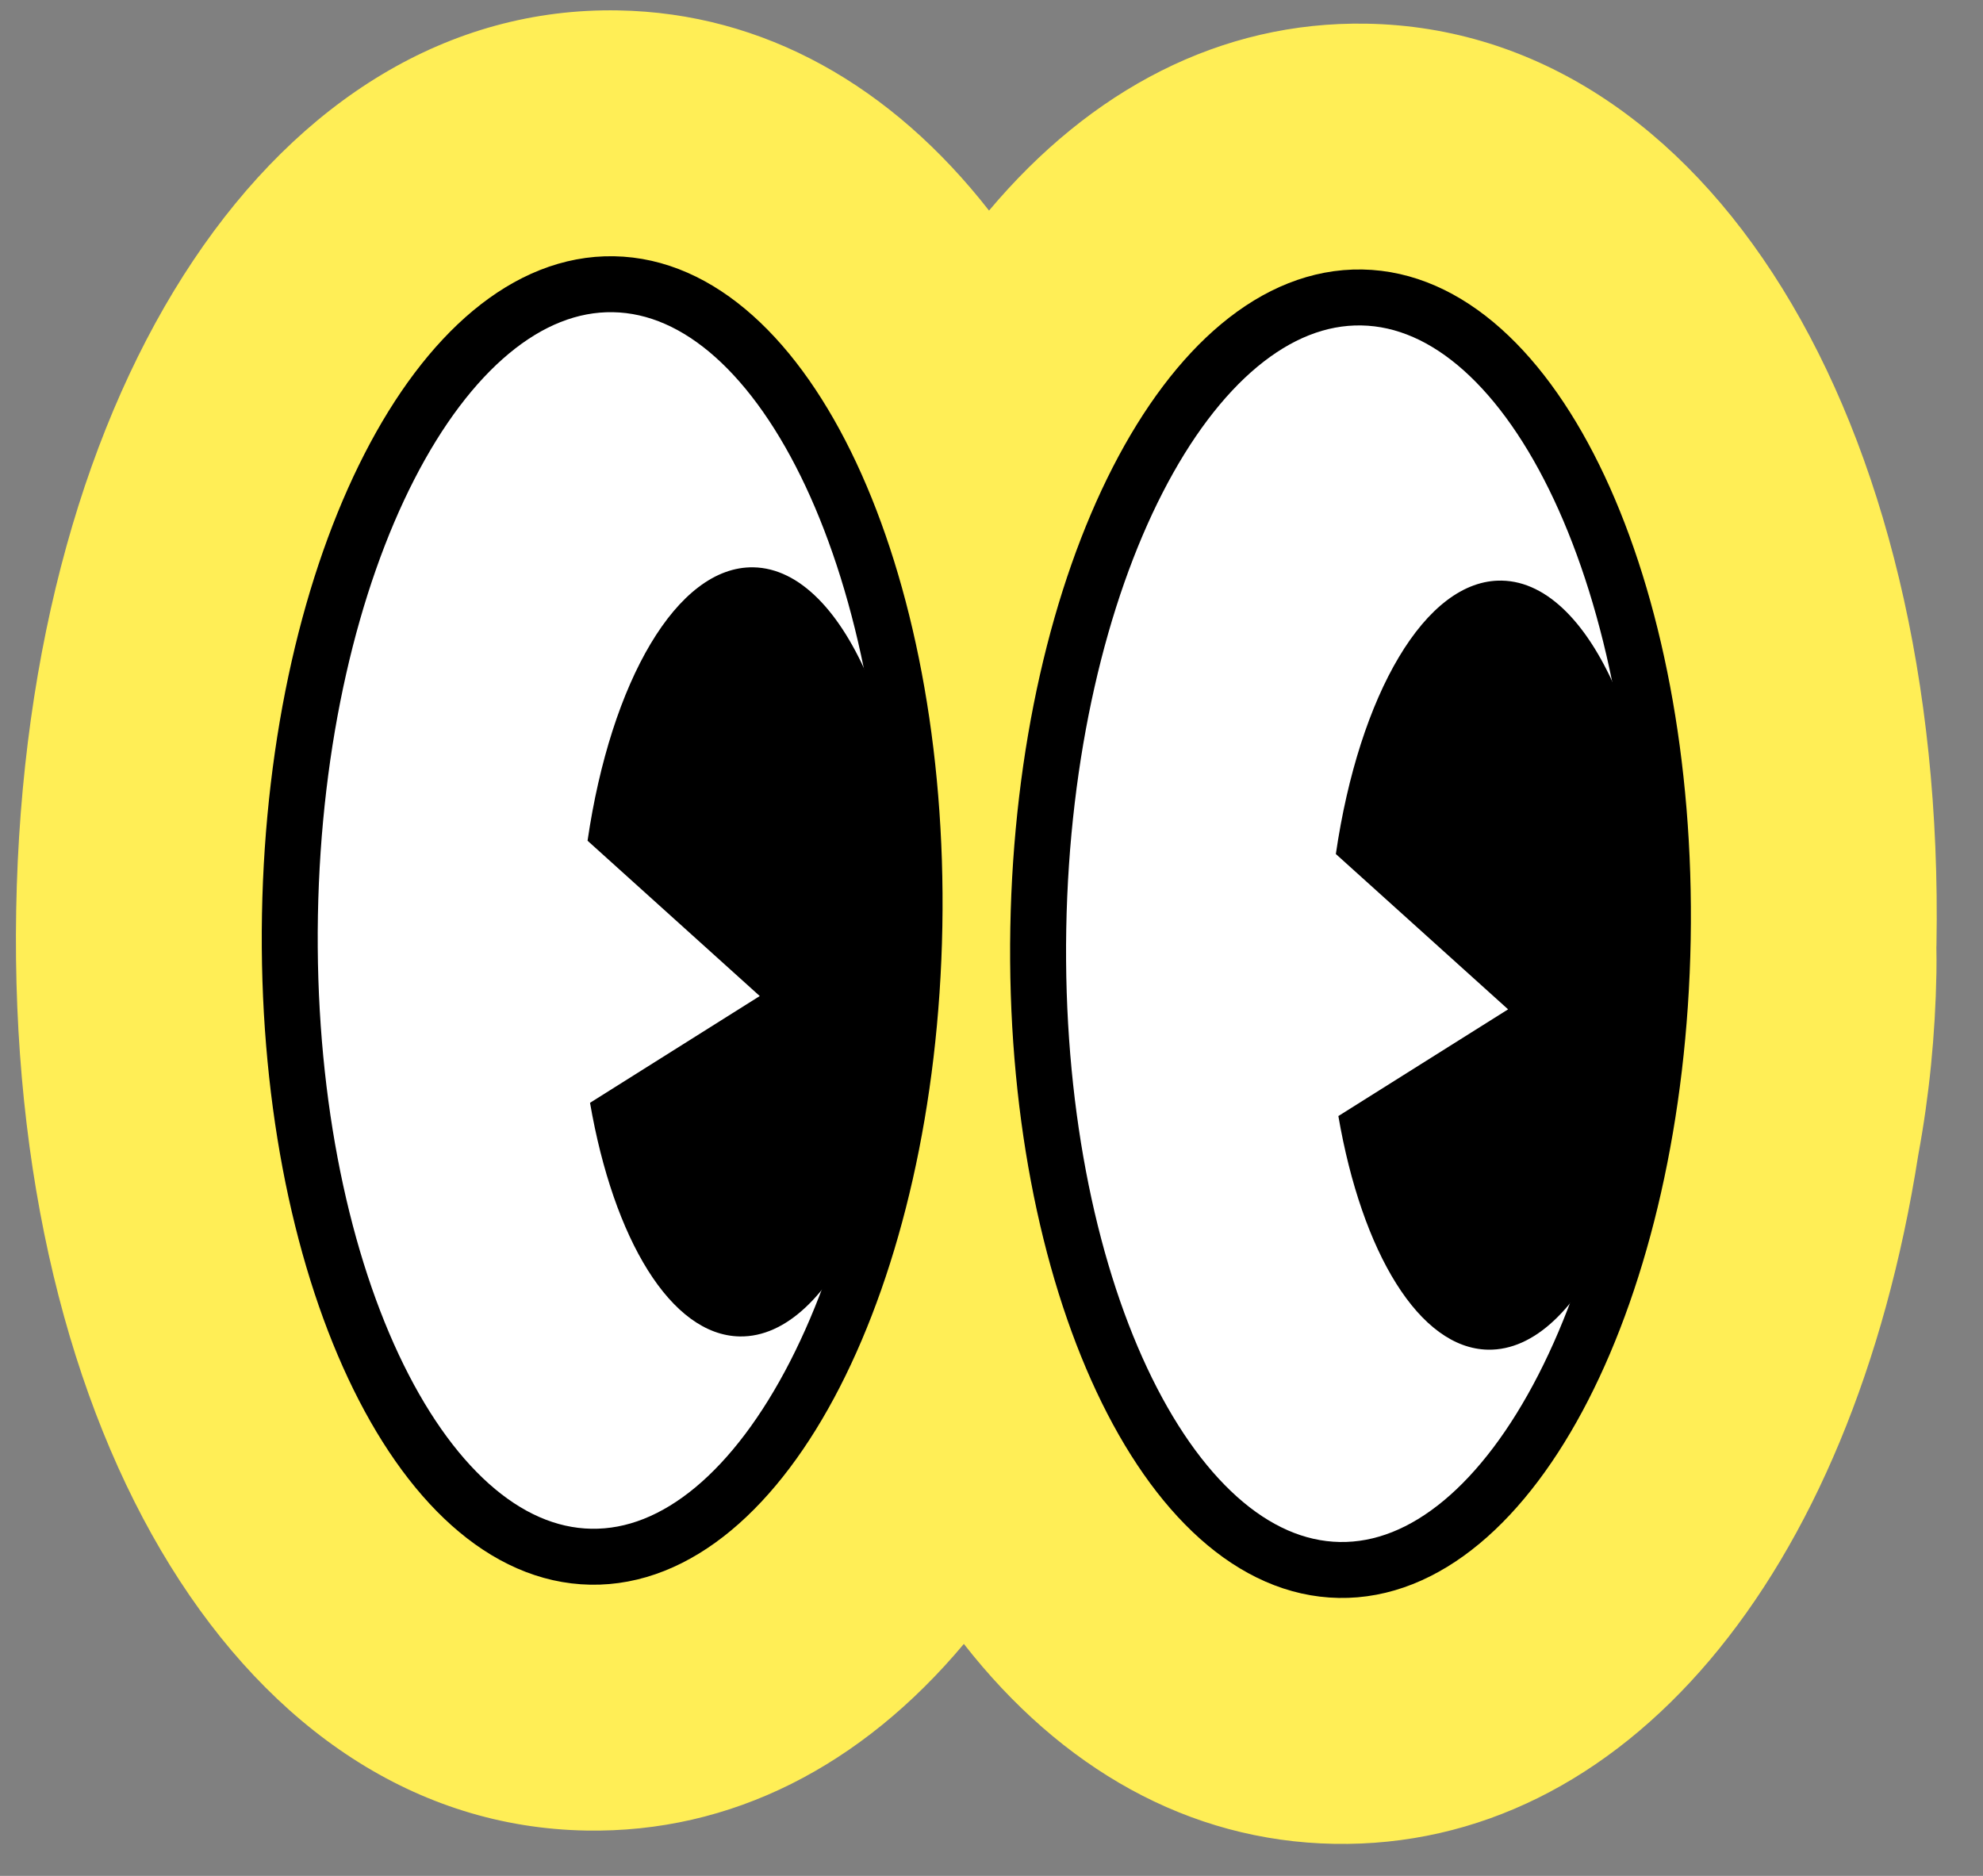
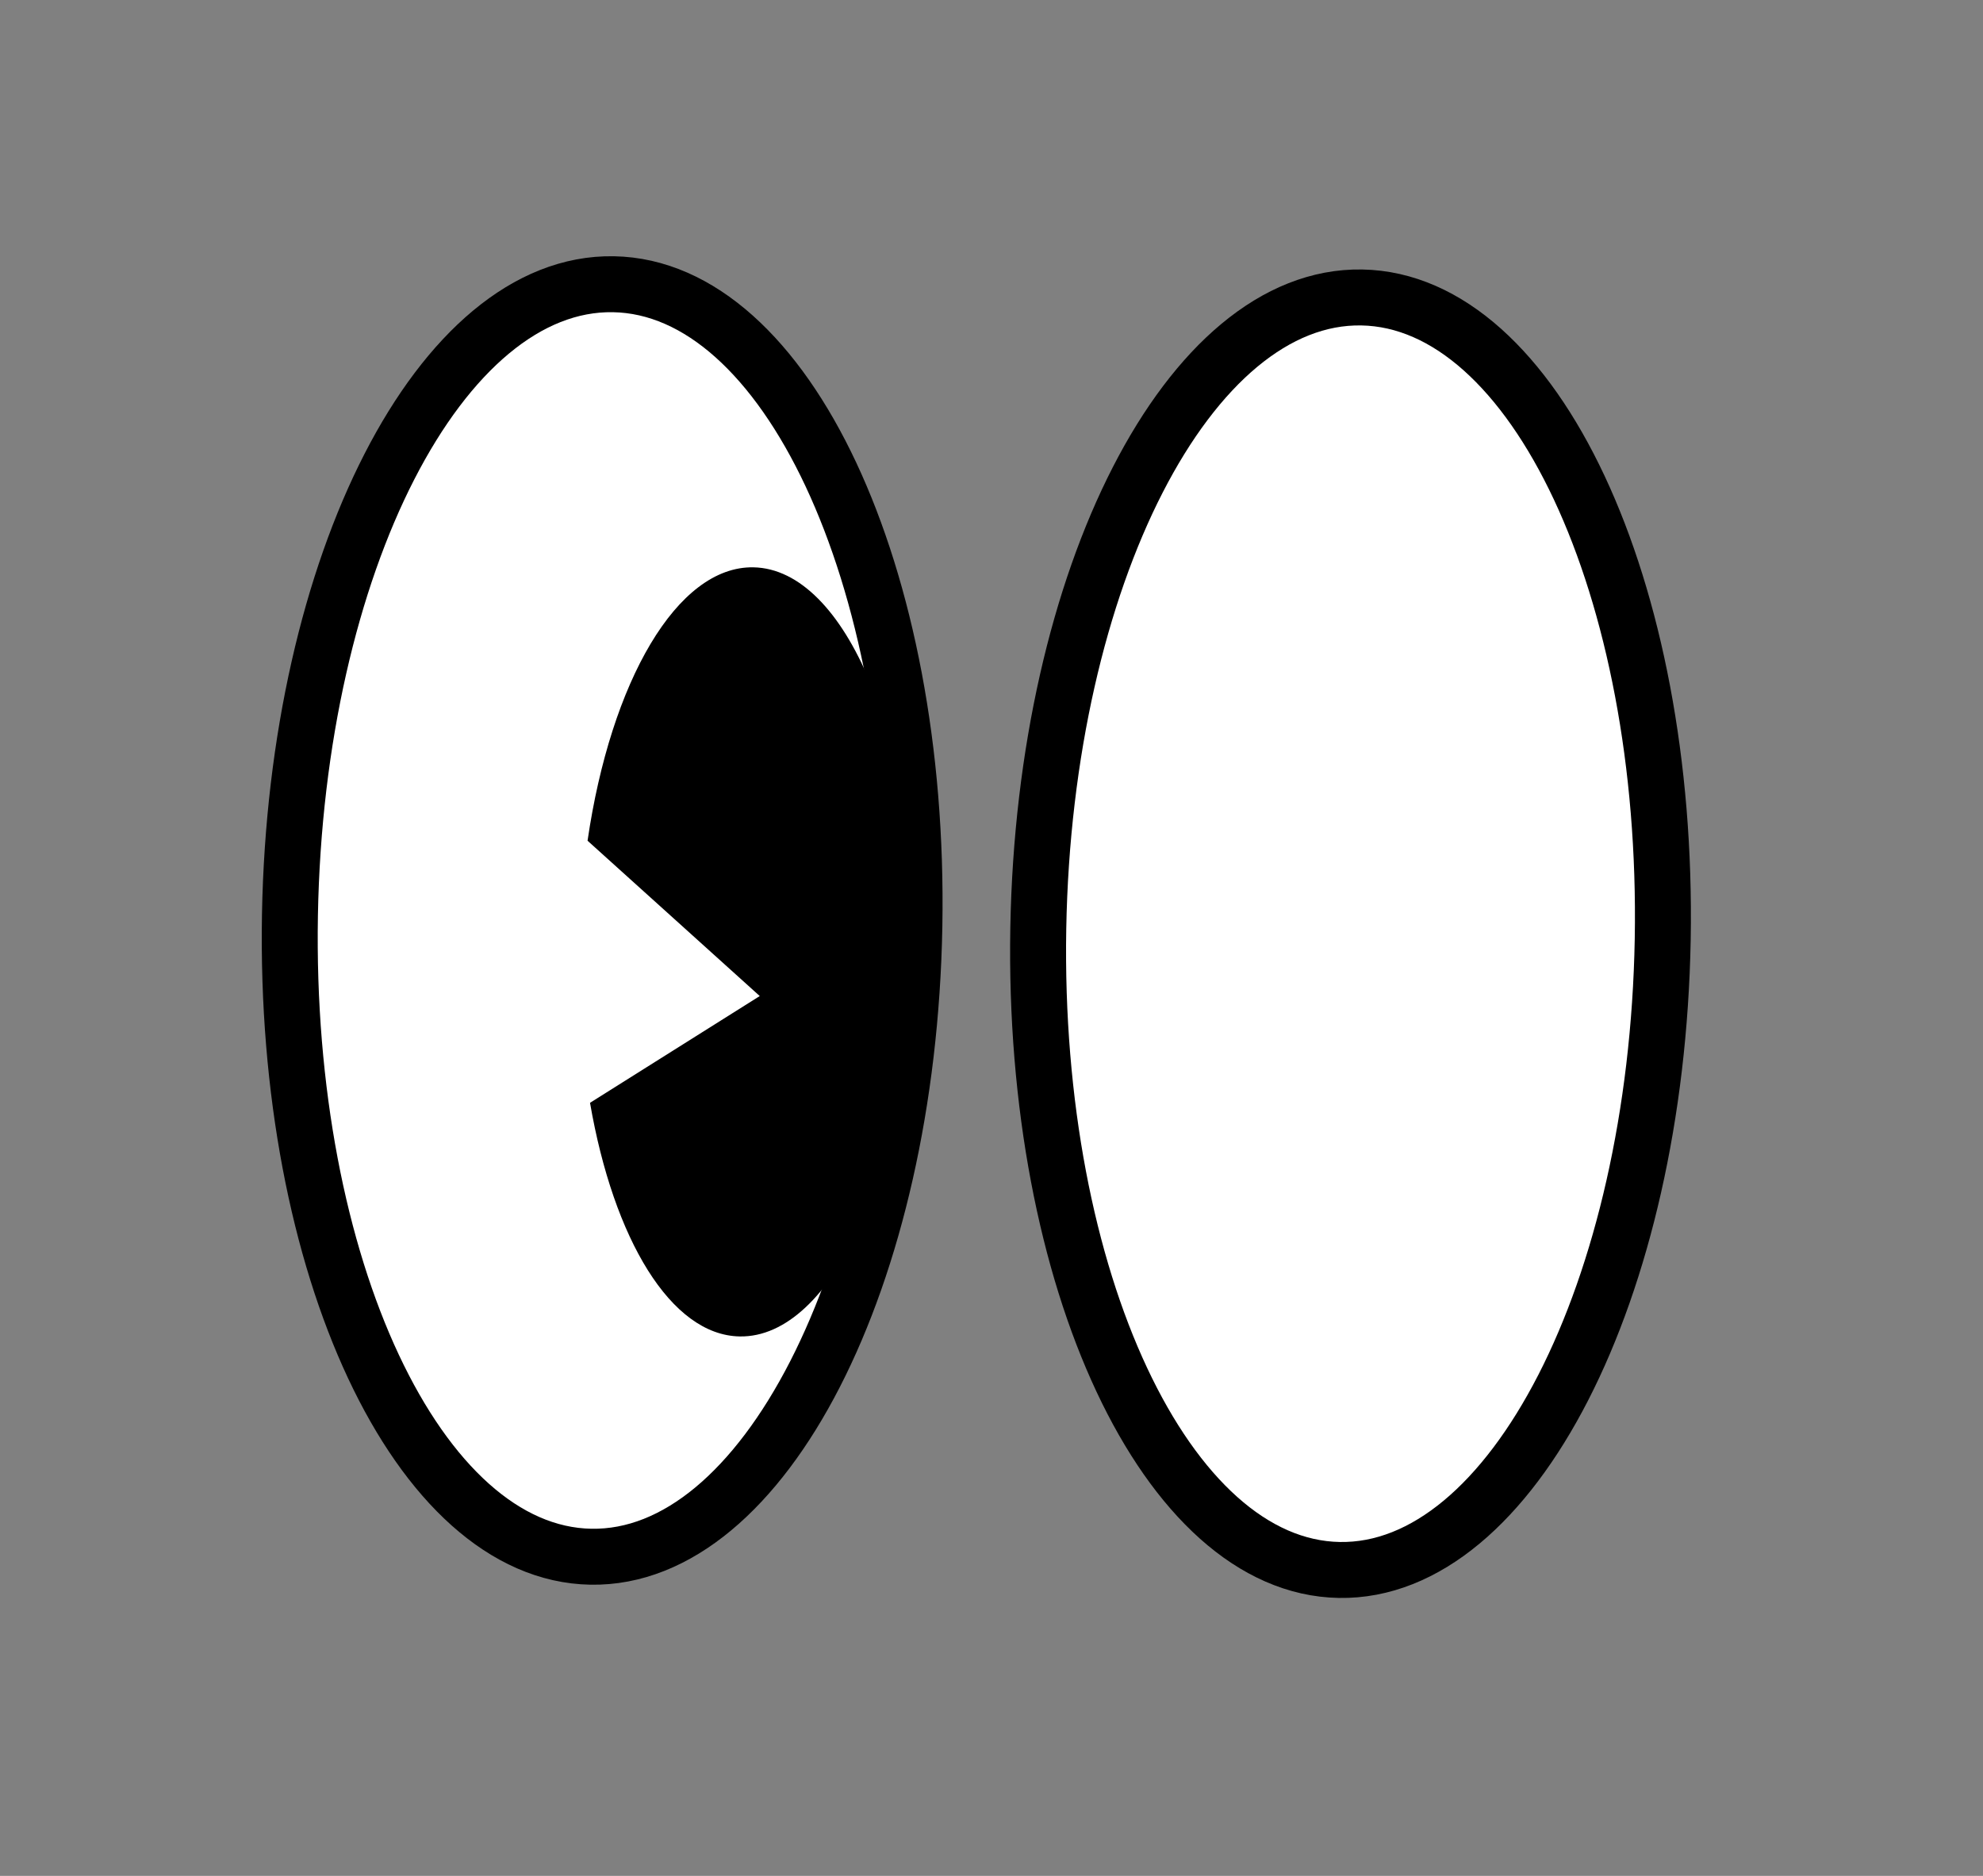
<svg xmlns="http://www.w3.org/2000/svg" width="37" height="35" viewBox="0 0 37 35" fill="none">
  <rect x="0" y="0" width="37" height="35" fill="#808080" stroke="none" />
-   <path d="M11.537 0.194C14.261 0.242 16.64 1.608 18.454 3.929C20.349 1.674 22.774 0.393 25.499 0.442C31.834 0.554 36.306 7.777 36.132 17.616L36.131 17.658L36.13 17.662C36.133 17.825 36.134 17.987 36.131 18.152C36.11 19.304 35.997 20.445 35.793 21.544C34.555 29.454 30.283 34.498 24.896 34.402C22.174 34.354 19.797 32.99 17.984 30.672C16.081 32.944 13.65 34.203 10.935 34.154C4.599 34.042 0.127 26.819 0.302 16.98C0.476 7.141 5.201 0.082 11.537 0.194Z" fill="#FFEE56" />
  <path d="M11.025 29.045C7.808 28.988 5.294 23.627 5.41 17.07C5.527 10.514 8.229 5.246 11.446 5.303C14.664 5.36 17.177 10.721 17.061 17.277C16.945 23.833 14.242 29.102 11.025 29.045Z" fill="white" stroke="black" stroke-width="1.044" stroke-miterlimit="10" />
  <path d="M10.963 15.686C11.397 12.715 12.634 10.56 14.057 10.585C15.786 10.616 17.131 13.853 17.06 17.816C16.99 21.778 15.531 24.965 13.802 24.935C12.518 24.912 11.448 23.119 11.009 20.576L14.176 18.584L10.963 15.686Z" fill="black" />
  <path d="M24.988 29.292C21.771 29.235 19.257 23.874 19.373 17.318C19.49 10.761 22.192 5.493 25.409 5.55C28.626 5.607 31.14 10.968 31.024 17.524C30.907 24.081 28.205 29.349 24.988 29.292Z" fill="white" stroke="black" stroke-width="1.044" stroke-miterlimit="10" />
-   <path d="M24.925 15.934C25.359 12.962 26.597 10.807 28.02 10.833C29.749 10.863 31.093 14.101 31.023 18.063C30.953 22.026 29.494 25.213 27.765 25.182C26.481 25.159 25.41 23.366 24.972 20.823L28.139 18.832L24.925 15.934Z" fill="black" />
</svg>